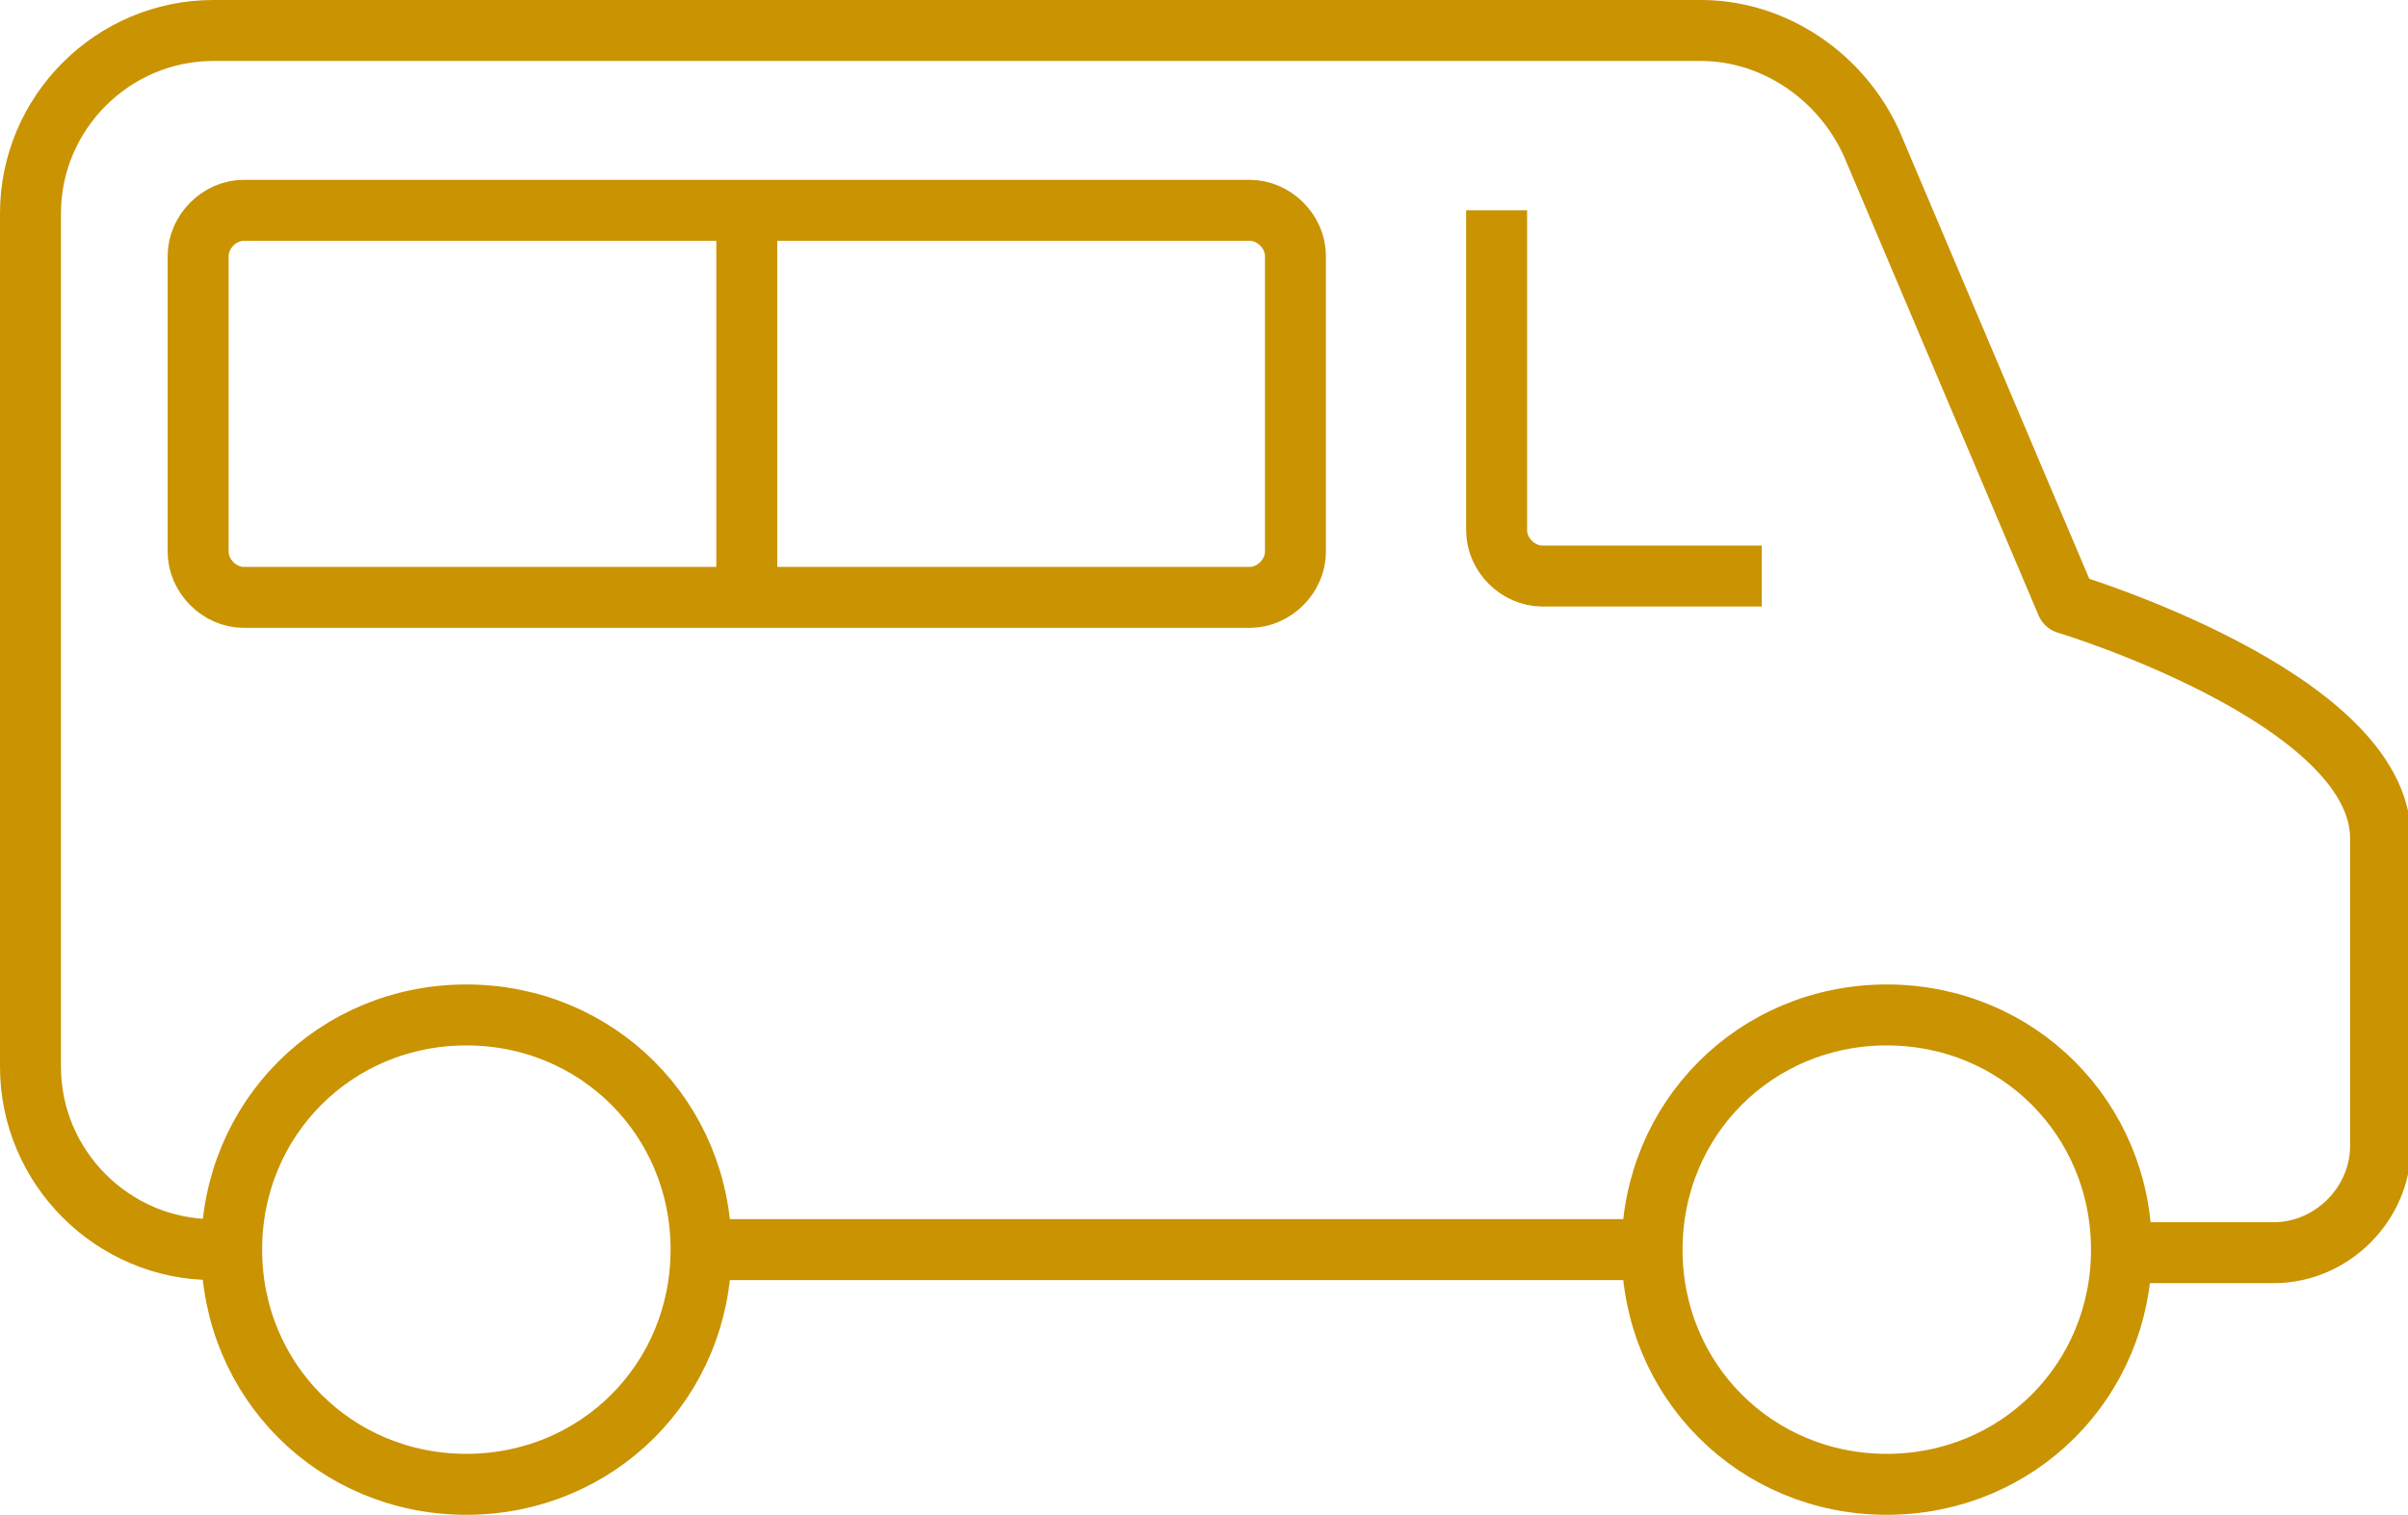
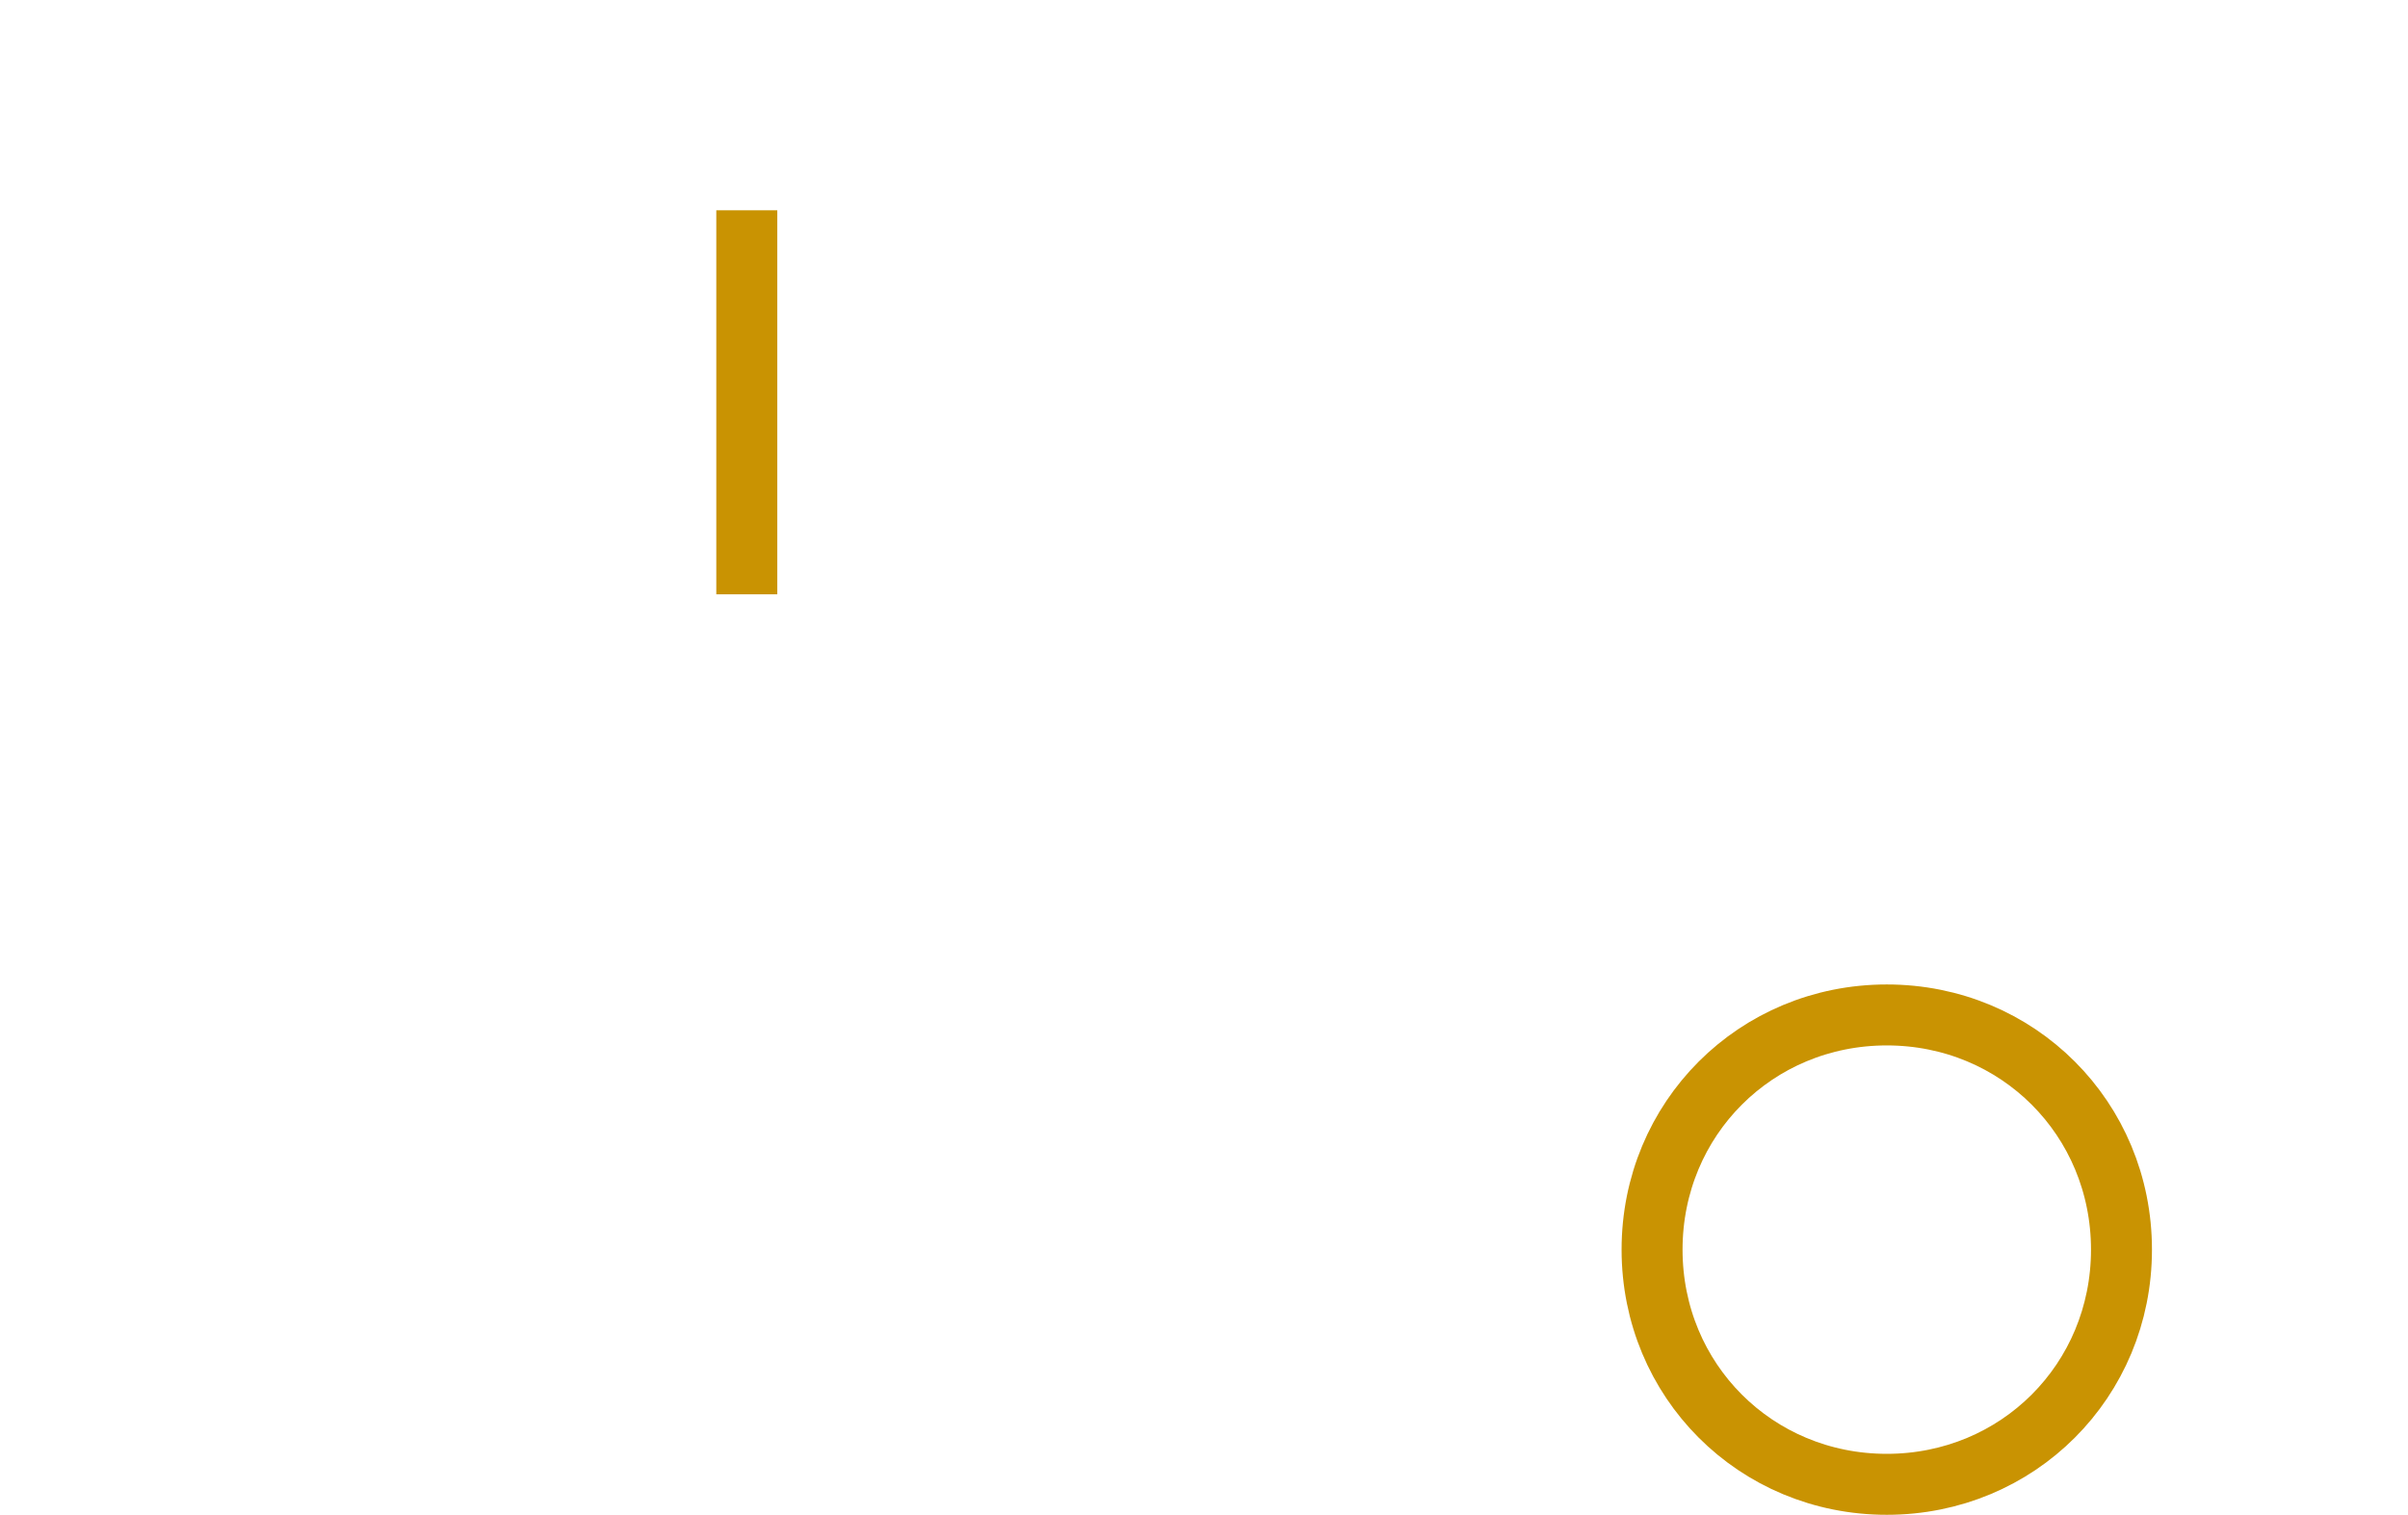
<svg xmlns="http://www.w3.org/2000/svg" id="Layer_1" data-name="Layer 1" width="79" height="49.7" version="1.1" viewBox="0 0 79 49.7">
  <defs>
    <style>
      .cls-1 {
        fill: none;
        stroke: #c99302;
        stroke-linejoin: round;
        stroke-width: 2px;
      }
    </style>
  </defs>
  <g id="Group_19" data-name="Group 19">
-     <path id="Path_71" data-name="Path 71" class="cls-1" d="M23,41c0-4.3-3.4-7.7-7.7-7.7-4.3,0-7.7,3.4-7.7,7.7s3.4,7.7,7.7,7.7,7.7-3.4,7.7-7.7h0Z" />
    <path id="Path_72" data-name="Path 72" class="cls-1" d="M69.6,41c0-4.3-3.4-7.7-7.7-7.7-4.3,0-7.7,3.4-7.7,7.7,0,4.3,3.4,7.7,7.7,7.7s7.7-3.4,7.7-7.7h0Z" />
-     <path id="Path_73" data-name="Path 73" class="cls-1" d="M57.8,18.9h-7.2c-.8,0-1.5-.7-1.5-1.5h0V6.9" />
-     <path id="Rectangle_11" data-name="Rectangle 11" class="cls-1" d="M8,6.9h33c.8,0,1.5.7,1.5,1.5,0,0,0,0,0,0v9.7c0,.8-.7,1.5-1.5,1.5s0,0,0,0H8c-.8,0-1.5-.7-1.5-1.5v-9.7c0-.8.7-1.5,1.5-1.5Z" />
-     <line id="Line_19" data-name="Line 19" class="cls-1" x1="23" y1="41" x2="54.2" y2="41" />
-     <path id="Path_74" data-name="Path 74" class="cls-1" d="M7.6,41h-.6c-3.3,0-6-2.7-6-6s0,0,0,0V7c0-3.3,2.7-6,6-6,0,0,0,0,0,0h48.8c2.4,0,4.6,1.5,5.6,3.7l6.4,15.1s10.3,3.1,10.3,7.7v10.1c0,1.9-1.6,3.5-3.5,3.5h-4.9" />
    <line id="Line_20" data-name="Line 20" class="cls-1" x1="24.5" y1="6.9" x2="24.5" y2="19.5" />
  </g>
</svg>